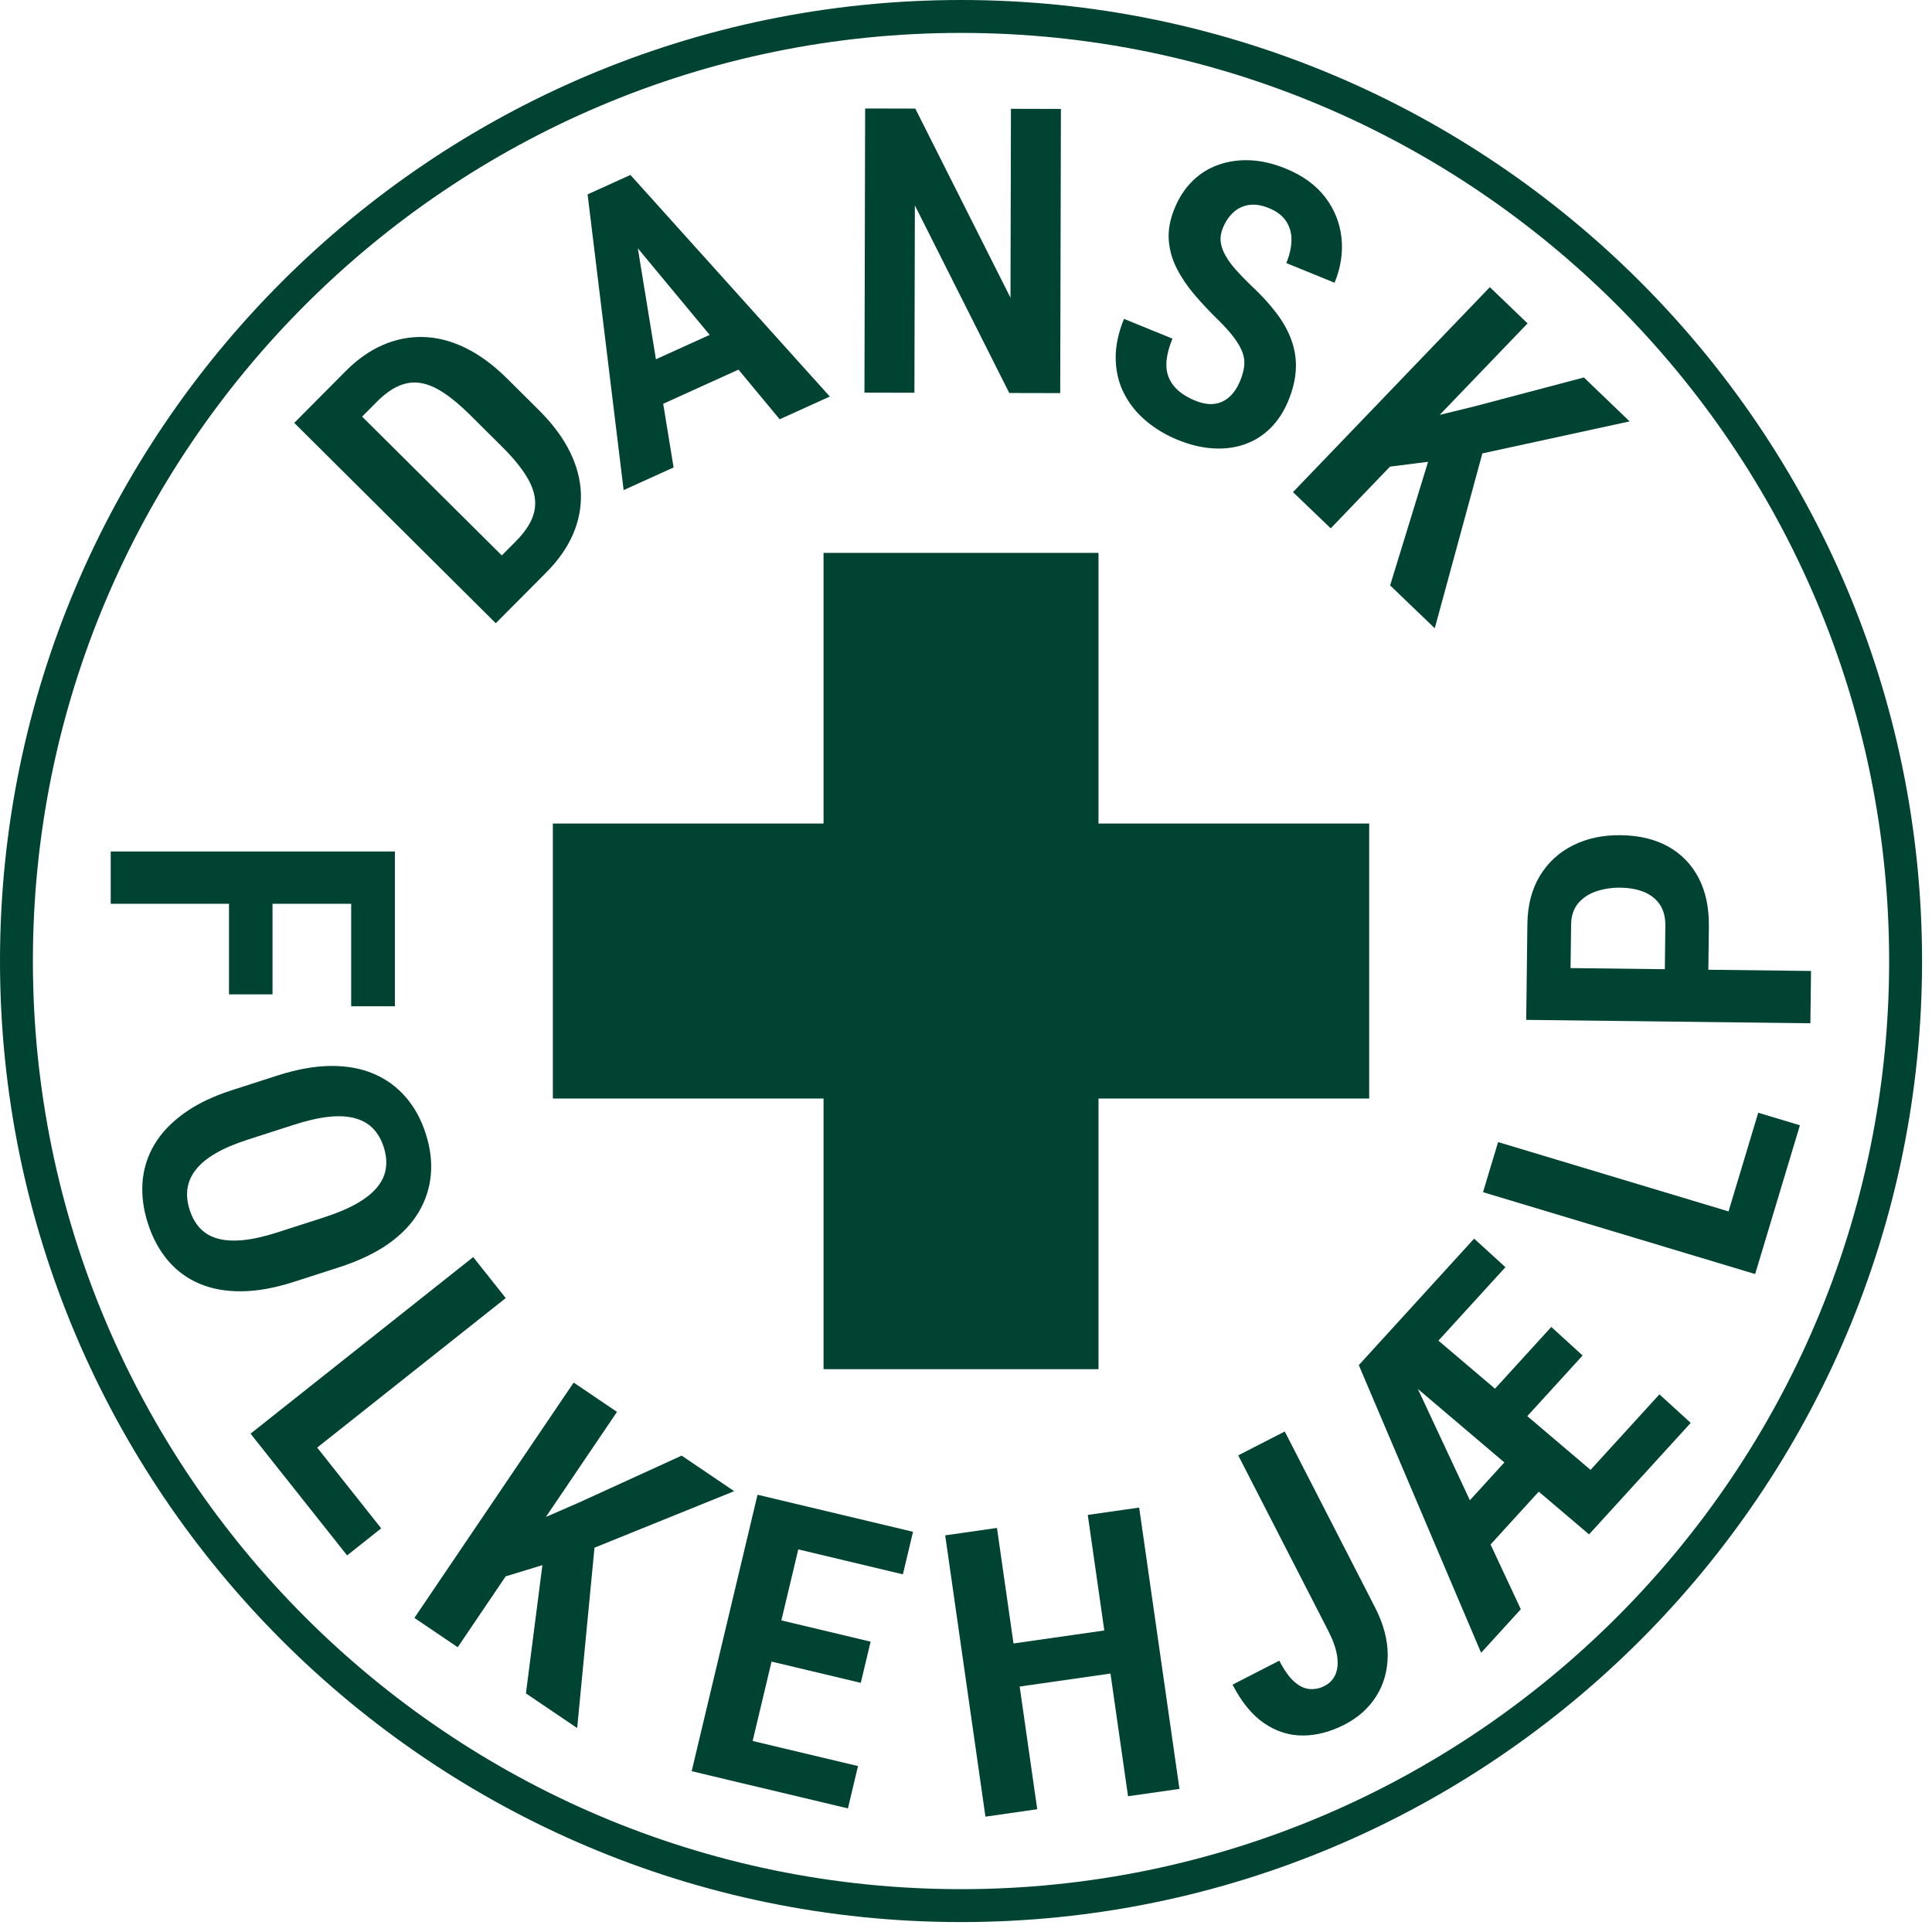
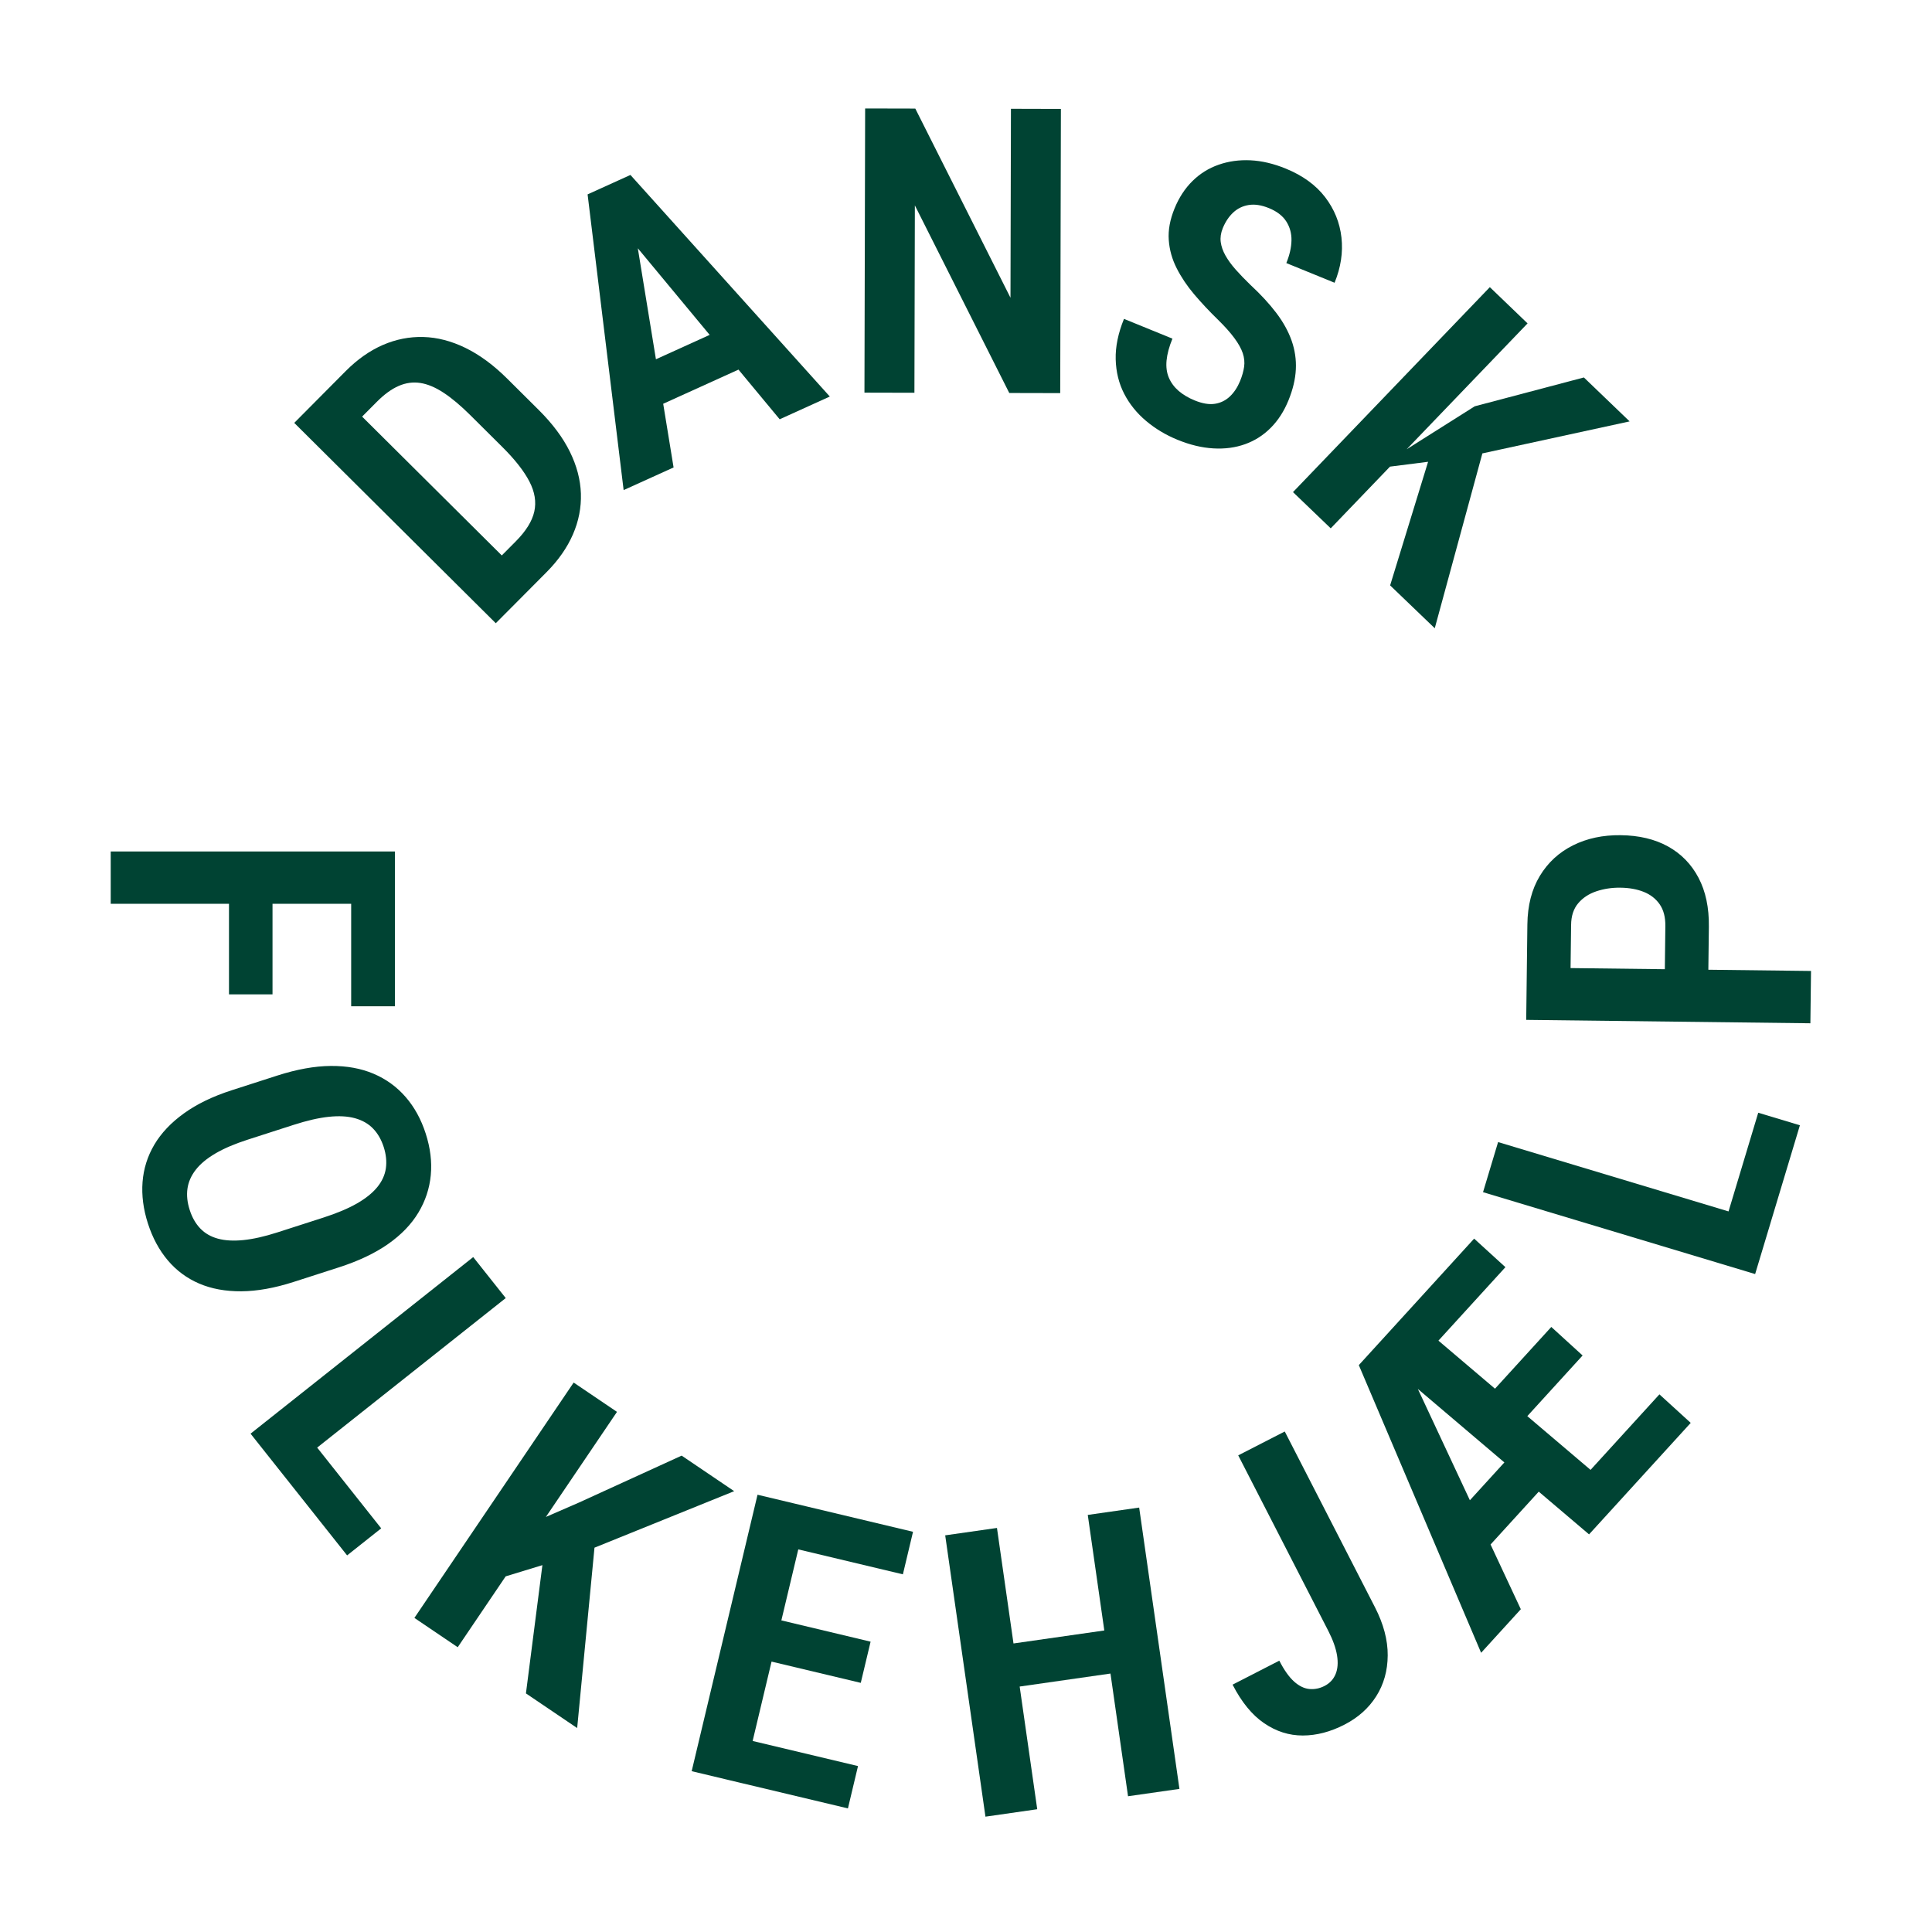
<svg xmlns="http://www.w3.org/2000/svg" xmlns:ns1="http://www.serif.com/" width="100%" height="100%" viewBox="0 0 116 116" xml:space="preserve" style="fill-rule:evenodd;clip-rule:evenodd;stroke-linejoin:round;stroke-miterlimit:2;">
  <g transform="matrix(1,0,0,1,-15.952,-15.942)">
    <g id="Layer-1" ns1:id="Layer 1">
      <g transform="matrix(1,0,0,1,0,-3.976)">
        <path d="M39.662,80.336L37.037,80.336L37.037,73.422L39.662,73.422L39.662,80.336ZM32.314,79.621L29.701,79.621L29.701,73.422L32.314,73.422L32.314,79.621ZM39.662,74.183L22.6,74.183L22.6,71.042L39.662,71.042L39.662,74.183Z" style="fill:rgb(0,67,51);fill-rule:nonzero;" />
      </g>
      <g transform="matrix(1,0,0,1,32.614,83.479)">
        <path d="M0,6.456L2.755,5.569C3.565,5.308 4.233,5.026 4.761,4.726C5.287,4.425 5.695,4.099 5.984,3.747C6.273,3.395 6.447,3.017 6.506,2.612C6.563,2.208 6.521,1.782 6.378,1.336C6.231,0.883 6.018,0.511 5.734,0.22C5.452,-0.07 5.091,-0.276 4.649,-0.398C4.209,-0.518 3.687,-0.547 3.083,-0.483C2.479,-0.42 1.772,-0.258 0.962,0.003L-1.793,0.891C-2.566,1.14 -3.211,1.415 -3.725,1.716C-4.239,2.017 -4.635,2.345 -4.91,2.7C-5.186,3.056 -5.351,3.434 -5.407,3.833C-5.463,4.233 -5.418,4.659 -5.271,5.113C-5.128,5.56 -4.917,5.929 -4.638,6.221C-4.359,6.513 -4.006,6.717 -3.579,6.833C-3.151,6.95 -2.642,6.978 -2.049,6.919C-1.457,6.859 -0.773,6.705 0,6.456M3.691,8.555L0.959,9.435C-0.179,9.801 -1.223,9.987 -2.173,9.994C-3.123,10 -3.967,9.846 -4.705,9.529C-5.442,9.213 -6.07,8.748 -6.588,8.135C-7.105,7.522 -7.504,6.784 -7.781,5.922C-8.057,5.066 -8.164,4.237 -8.103,3.434C-8.041,2.63 -7.805,1.881 -7.393,1.185C-6.98,0.49 -6.388,-0.135 -5.615,-0.691C-4.842,-1.249 -3.887,-1.71 -2.749,-2.077L-0.017,-2.957C1.158,-3.335 2.229,-3.528 3.195,-3.536C4.161,-3.544 5.021,-3.387 5.771,-3.067C6.523,-2.747 7.163,-2.282 7.692,-1.673C8.221,-1.064 8.623,-0.331 8.898,0.524C9.177,1.387 9.278,2.218 9.203,3.018C9.128,3.817 8.88,4.568 8.458,5.27C8.035,5.974 7.429,6.602 6.64,7.155C5.849,7.71 4.866,8.176 3.691,8.555" style="fill:rgb(0,67,51);fill-rule:nonzero;" />
      </g>
      <g transform="matrix(1,0,0,1,38.84,93.043)">
        <path d="M0,14.663L-2.047,16.287L-6.453,10.732L-4.405,9.108L0,14.663ZM7.477,0.837L-5.893,11.439L-7.844,8.978L5.524,-1.624L7.477,0.837Z" style="fill:rgb(0,67,51);fill-rule:nonzero;" />
      </g>
      <g transform="matrix(1,0,0,1,47.53,101.034)">
        <path d="M0,16.582L1.133,7.755L4.173,7.236L3.076,18.663L0,16.582ZM12.503,4.44L3.171,8.215L-2.001,9.794L-0.687,6.807L3.183,5.124L9.349,2.306L12.503,4.44ZM5.467,-0.321L-4.096,13.81L-6.697,12.05L2.865,-2.081L5.467,-0.321Z" style="fill:rgb(0,67,51);fill-rule:nonzero;" />
      </g>
      <g transform="matrix(1,0,0,1,70.771,122.296)">
        <path d="M0,-14.383L-0.608,-11.829L-7.778,-13.538L-7.17,-16.092L0,-14.383ZM-2.547,-7.786L-3.137,-5.313L-9.384,-6.801L-8.794,-9.275L-2.547,-7.786ZM-3.303,-0.317L-3.908,2.225L-11.125,0.507L-10.519,-2.035L-3.303,-0.317ZM-6.281,-15.88L-10.235,0.719L-13.29,-0.01L-9.336,-16.608L-6.281,-15.88Z" style="fill:rgb(0,67,51);fill-rule:nonzero;" />
      </g>
      <g transform="matrix(1,0,0,1,84.349,125.017)">
        <path d="M0,-18.558L2.418,-1.667L-0.668,-1.226L-3.086,-18.117L0,-18.558ZM-1.339,-11.287L-0.968,-8.701L-7.986,-7.696L-8.356,-10.283L-1.339,-11.287ZM-8.538,-17.335L-6.12,-0.446L-9.229,0L-11.646,-16.891L-8.538,-17.335Z" style="fill:rgb(0,67,51);fill-rule:nonzero;" />
      </g>
      <g transform="matrix(1,0,0,1,95.711,108.162)">
        <path d="M0,5.713L-5.414,-4.838L-2.62,-6.271L2.794,4.279C3.312,5.287 3.567,6.252 3.561,7.173C3.555,8.093 3.325,8.911 2.871,9.627C2.417,10.343 1.78,10.911 0.96,11.332C0.119,11.764 -0.714,11.981 -1.538,11.982C-2.363,11.984 -3.137,11.737 -3.86,11.243C-4.583,10.75 -5.214,9.979 -5.753,8.929L-2.948,7.489C-2.659,8.053 -2.364,8.47 -2.063,8.74C-1.761,9.012 -1.453,9.161 -1.141,9.19C-0.827,9.218 -0.524,9.157 -0.233,9.007C0.08,8.847 0.301,8.61 0.431,8.298C0.561,7.985 0.589,7.61 0.519,7.173C0.447,6.735 0.274,6.249 0,5.713" style="fill:rgb(0,67,51);fill-rule:nonzero;" />
      </g>
      <g transform="matrix(1,0,0,1,115.586,105.828)">
        <path d="M0,-6.167L1.879,-4.454L-2.969,0.863L-4.848,-0.85L0,-6.167ZM-6.492,-10.214L-4.612,-8.501L-8.805,-3.902L-10.685,-5.615L-6.492,-10.214ZM-8.117,-3.387L-6.117,-1.563L-11.209,4.022L-13.21,2.199L-8.117,-3.387ZM-11.125,-15.517L-9.246,-13.803L-14.102,-8.478L-15.98,-10.19L-11.125,-15.517ZM-15.207,-11.039L-2.195,0.015L-4.225,2.24L-17.236,-8.813L-15.207,-11.039ZM-15.309,-8.214L-8.322,6.734L-10.706,9.35L-18.049,-7.922L-16.786,-9.308L-15.309,-8.214Z" style="fill:rgb(0,67,51);fill-rule:nonzero;" />
      </g>
      <g transform="matrix(1,0,0,1,121.519,92.438)">
        <path d="M0,-9.686L2.502,-8.933L0.459,-2.144L-2.043,-2.897L0,-9.686ZM-15.619,-7.924L0.72,-3.008L-0.186,0L-16.524,-4.916L-15.619,-7.924Z" style="fill:rgb(0,67,51);fill-rule:nonzero;" />
      </g>
      <g transform="matrix(1,0,0,1,118.555,71.879)">
        <path d="M0,-0.302L-0.043,3.249L-2.655,3.218L-2.613,-0.333C-2.606,-0.872 -2.721,-1.309 -2.955,-1.644C-3.189,-1.979 -3.509,-2.227 -3.913,-2.388C-4.317,-2.549 -4.785,-2.633 -5.316,-2.639C-5.824,-2.646 -6.304,-2.573 -6.755,-2.422C-7.205,-2.271 -7.569,-2.031 -7.847,-1.702C-8.124,-1.374 -8.267,-0.94 -8.272,-0.401L-8.304,2.188L6.133,2.361L6.095,5.502L-10.967,5.298L-10.897,-0.433C-10.884,-1.573 -10.634,-2.545 -10.148,-3.348C-9.662,-4.151 -8.998,-4.762 -8.157,-5.181C-7.316,-5.601 -6.364,-5.804 -5.302,-5.791C-4.192,-5.779 -3.242,-5.552 -2.45,-5.113C-1.659,-4.674 -1.049,-4.047 -0.621,-3.234C-0.193,-2.42 0.014,-1.443 0,-0.302" style="fill:rgb(0,67,51);fill-rule:nonzero;" />
      </g>
      <g transform="matrix(1,0,0,1,73.652,129.37)">
-         <path d="M0,-111.452C-30.728,-111.452 -55.725,-86.455 -55.725,-55.727C-55.725,-24.997 -30.728,0 0,0C30.728,0 55.727,-24.997 55.727,-55.727C55.727,-86.455 30.728,-111.452 0,-111.452M0,1.976C-31.816,1.976 -57.7,-23.909 -57.7,-55.727C-57.7,-87.543 -31.816,-113.428 0,-113.428C31.816,-113.428 57.703,-87.543 57.703,-55.727C57.703,-23.909 31.816,1.976 0,1.976" style="fill:rgb(0,67,51);fill-rule:nonzero;" />
-       </g>
+         </g>
      <g transform="matrix(1,0,0,1,98.16,81.899)">
-         <path d="M0,-16.511L-16.252,-16.511L-16.252,-32.761L-32.761,-32.761L-32.761,-16.511L-49.013,-16.511L-49.013,0L-32.761,0L-32.761,16.25L-16.252,16.25L-16.252,0L0,0L0,-16.511Z" style="fill:rgb(0,67,51);fill-rule:nonzero;" />
-       </g>
+         </g>
      <g transform="matrix(1,0,0,1,48.768,39.219)">
        <path d="M0,11.076L-2.106,13.195L-3.943,11.336L-1.854,9.233C-1.236,8.613 -0.864,8.013 -0.736,7.436C-0.608,6.858 -0.706,6.257 -1.031,5.631C-1.356,5.005 -1.898,4.314 -2.657,3.559L-4.577,1.651C-5.159,1.073 -5.695,0.623 -6.185,0.302C-6.675,-0.021 -7.14,-0.215 -7.579,-0.283C-8.019,-0.351 -8.452,-0.291 -8.879,-0.105C-9.307,0.081 -9.744,0.399 -10.189,0.847L-12.388,3.058L-14.249,1.208L-12.052,-1.003C-11.357,-1.701 -10.617,-2.221 -9.831,-2.564C-9.045,-2.905 -8.233,-3.066 -7.396,-3.043C-6.56,-3.021 -5.717,-2.802 -4.867,-2.388C-4.018,-1.973 -3.184,-1.359 -2.363,-0.543L-0.46,1.348C0.36,2.164 0.979,2.993 1.396,3.838C1.812,4.681 2.034,5.521 2.062,6.358C2.089,7.195 1.93,8.013 1.584,8.808C1.238,9.605 0.711,10.361 0,11.076M-12.936,-0.113L-0.834,11.915L-3.049,14.142L-15.149,2.114L-12.936,-0.113Z" style="fill:rgb(0,67,51);fill-rule:nonzero;" />
      </g>
      <g transform="matrix(1,0,0,1,60.237,36.525)">
        <path d="M0,-1.236L1.08,1.144L-6.049,4.378L-7.129,1.998L0,-1.236ZM2.528,4.591L-6.988,-6.88L-8.332,-9.217L-6.433,-10.079L5.538,3.226L2.528,4.591ZM-6.241,-7.219L-3.842,7.483L-6.841,8.843L-9.005,-8.912L-7.127,-9.764L-6.241,-7.219Z" style="fill:rgb(0,67,51);fill-rule:nonzero;" />
      </g>
      <g transform="matrix(1,0,0,1,79.65,39.517)">
        <path d="M0,-17.034L-0.041,0.028L-3.1,0.021L-8.768,-11.243L-8.795,0.007L-11.795,0L-11.754,-17.062L-8.742,-17.055L-3.027,-5.698L-3,-17.042L0,-17.034Z" style="fill:rgb(0,67,51);fill-rule:nonzero;" />
      </g>
      <g transform="matrix(1,0,0,1,90.409,29.622)">
        <path d="M0,9.196C0.124,8.892 0.204,8.607 0.242,8.34C0.279,8.072 0.252,7.801 0.161,7.528C0.07,7.255 -0.097,6.952 -0.342,6.621C-0.586,6.289 -0.922,5.913 -1.35,5.494C-1.857,5 -2.324,4.501 -2.752,3.998C-3.179,3.494 -3.531,2.97 -3.807,2.427C-4.083,1.884 -4.242,1.318 -4.283,0.727C-4.325,0.136 -4.21,-0.492 -3.938,-1.158C-3.67,-1.816 -3.31,-2.367 -2.858,-2.812C-2.407,-3.256 -1.884,-3.582 -1.288,-3.79C-0.692,-3.999 -0.056,-4.087 0.623,-4.055C1.302,-4.023 2.007,-3.857 2.737,-3.559C3.757,-3.143 4.545,-2.572 5.102,-1.847C5.658,-1.122 5.986,-0.313 6.086,0.58C6.186,1.472 6.048,2.379 5.673,3.297L2.776,2.115C2.974,1.631 3.077,1.176 3.085,0.754C3.093,0.331 2.988,-0.049 2.771,-0.387C2.555,-0.724 2.208,-0.991 1.73,-1.185C1.282,-1.368 0.877,-1.43 0.516,-1.371C0.153,-1.312 -0.157,-1.16 -0.417,-0.916C-0.677,-0.672 -0.885,-0.359 -1.042,0.025C-1.156,0.307 -1.197,0.582 -1.163,0.849C-1.128,1.116 -1.034,1.386 -0.88,1.66C-0.726,1.934 -0.521,2.217 -0.264,2.507C-0.007,2.798 0.288,3.103 0.621,3.425C1.239,3.998 1.757,4.559 2.174,5.109C2.591,5.659 2.897,6.215 3.095,6.776C3.292,7.338 3.376,7.912 3.347,8.499C3.318,9.087 3.171,9.706 2.905,10.357C2.637,11.015 2.281,11.566 1.838,12.009C1.396,12.454 0.883,12.78 0.3,12.989C-0.284,13.198 -0.92,13.283 -1.607,13.242C-2.296,13.202 -3.013,13.03 -3.757,12.725C-4.459,12.439 -5.088,12.062 -5.644,11.594C-6.199,11.128 -6.638,10.584 -6.959,9.964C-7.279,9.343 -7.449,8.654 -7.469,7.894C-7.488,7.135 -7.322,6.326 -6.971,5.466L-4.062,6.652C-4.261,7.136 -4.378,7.574 -4.415,7.964C-4.452,8.354 -4.405,8.7 -4.275,9.002C-4.146,9.303 -3.949,9.567 -3.687,9.793C-3.424,10.018 -3.104,10.208 -2.729,10.361C-2.266,10.55 -1.861,10.618 -1.515,10.565C-1.169,10.512 -0.868,10.365 -0.613,10.123C-0.358,9.882 -0.154,9.572 0,9.196" style="fill:rgb(0,67,51);fill-rule:nonzero;" />
      </g>
      <g transform="matrix(1,0,0,1,99.417,35.756)">
-         <path d="M0,15.334L2.613,6.827L5.696,6.831L2.68,17.907L0,15.334ZM14.38,5.487L4.544,7.625L-0.821,8.306L0.98,5.584L5.079,4.581L11.633,2.849L14.38,5.487ZM8.252,-0.397L-3.566,11.908L-5.832,9.733L5.987,-2.573L8.252,-0.397Z" style="fill:rgb(0,67,51);fill-rule:nonzero;" />
+         <path d="M0,15.334L2.613,6.827L5.696,6.831L2.68,17.907L0,15.334ZM14.38,5.487L4.544,7.625L-0.821,8.306L5.079,4.581L11.633,2.849L14.38,5.487ZM8.252,-0.397L-3.566,11.908L-5.832,9.733L5.987,-2.573L8.252,-0.397Z" style="fill:rgb(0,67,51);fill-rule:nonzero;" />
      </g>
    </g>
  </g>
</svg>